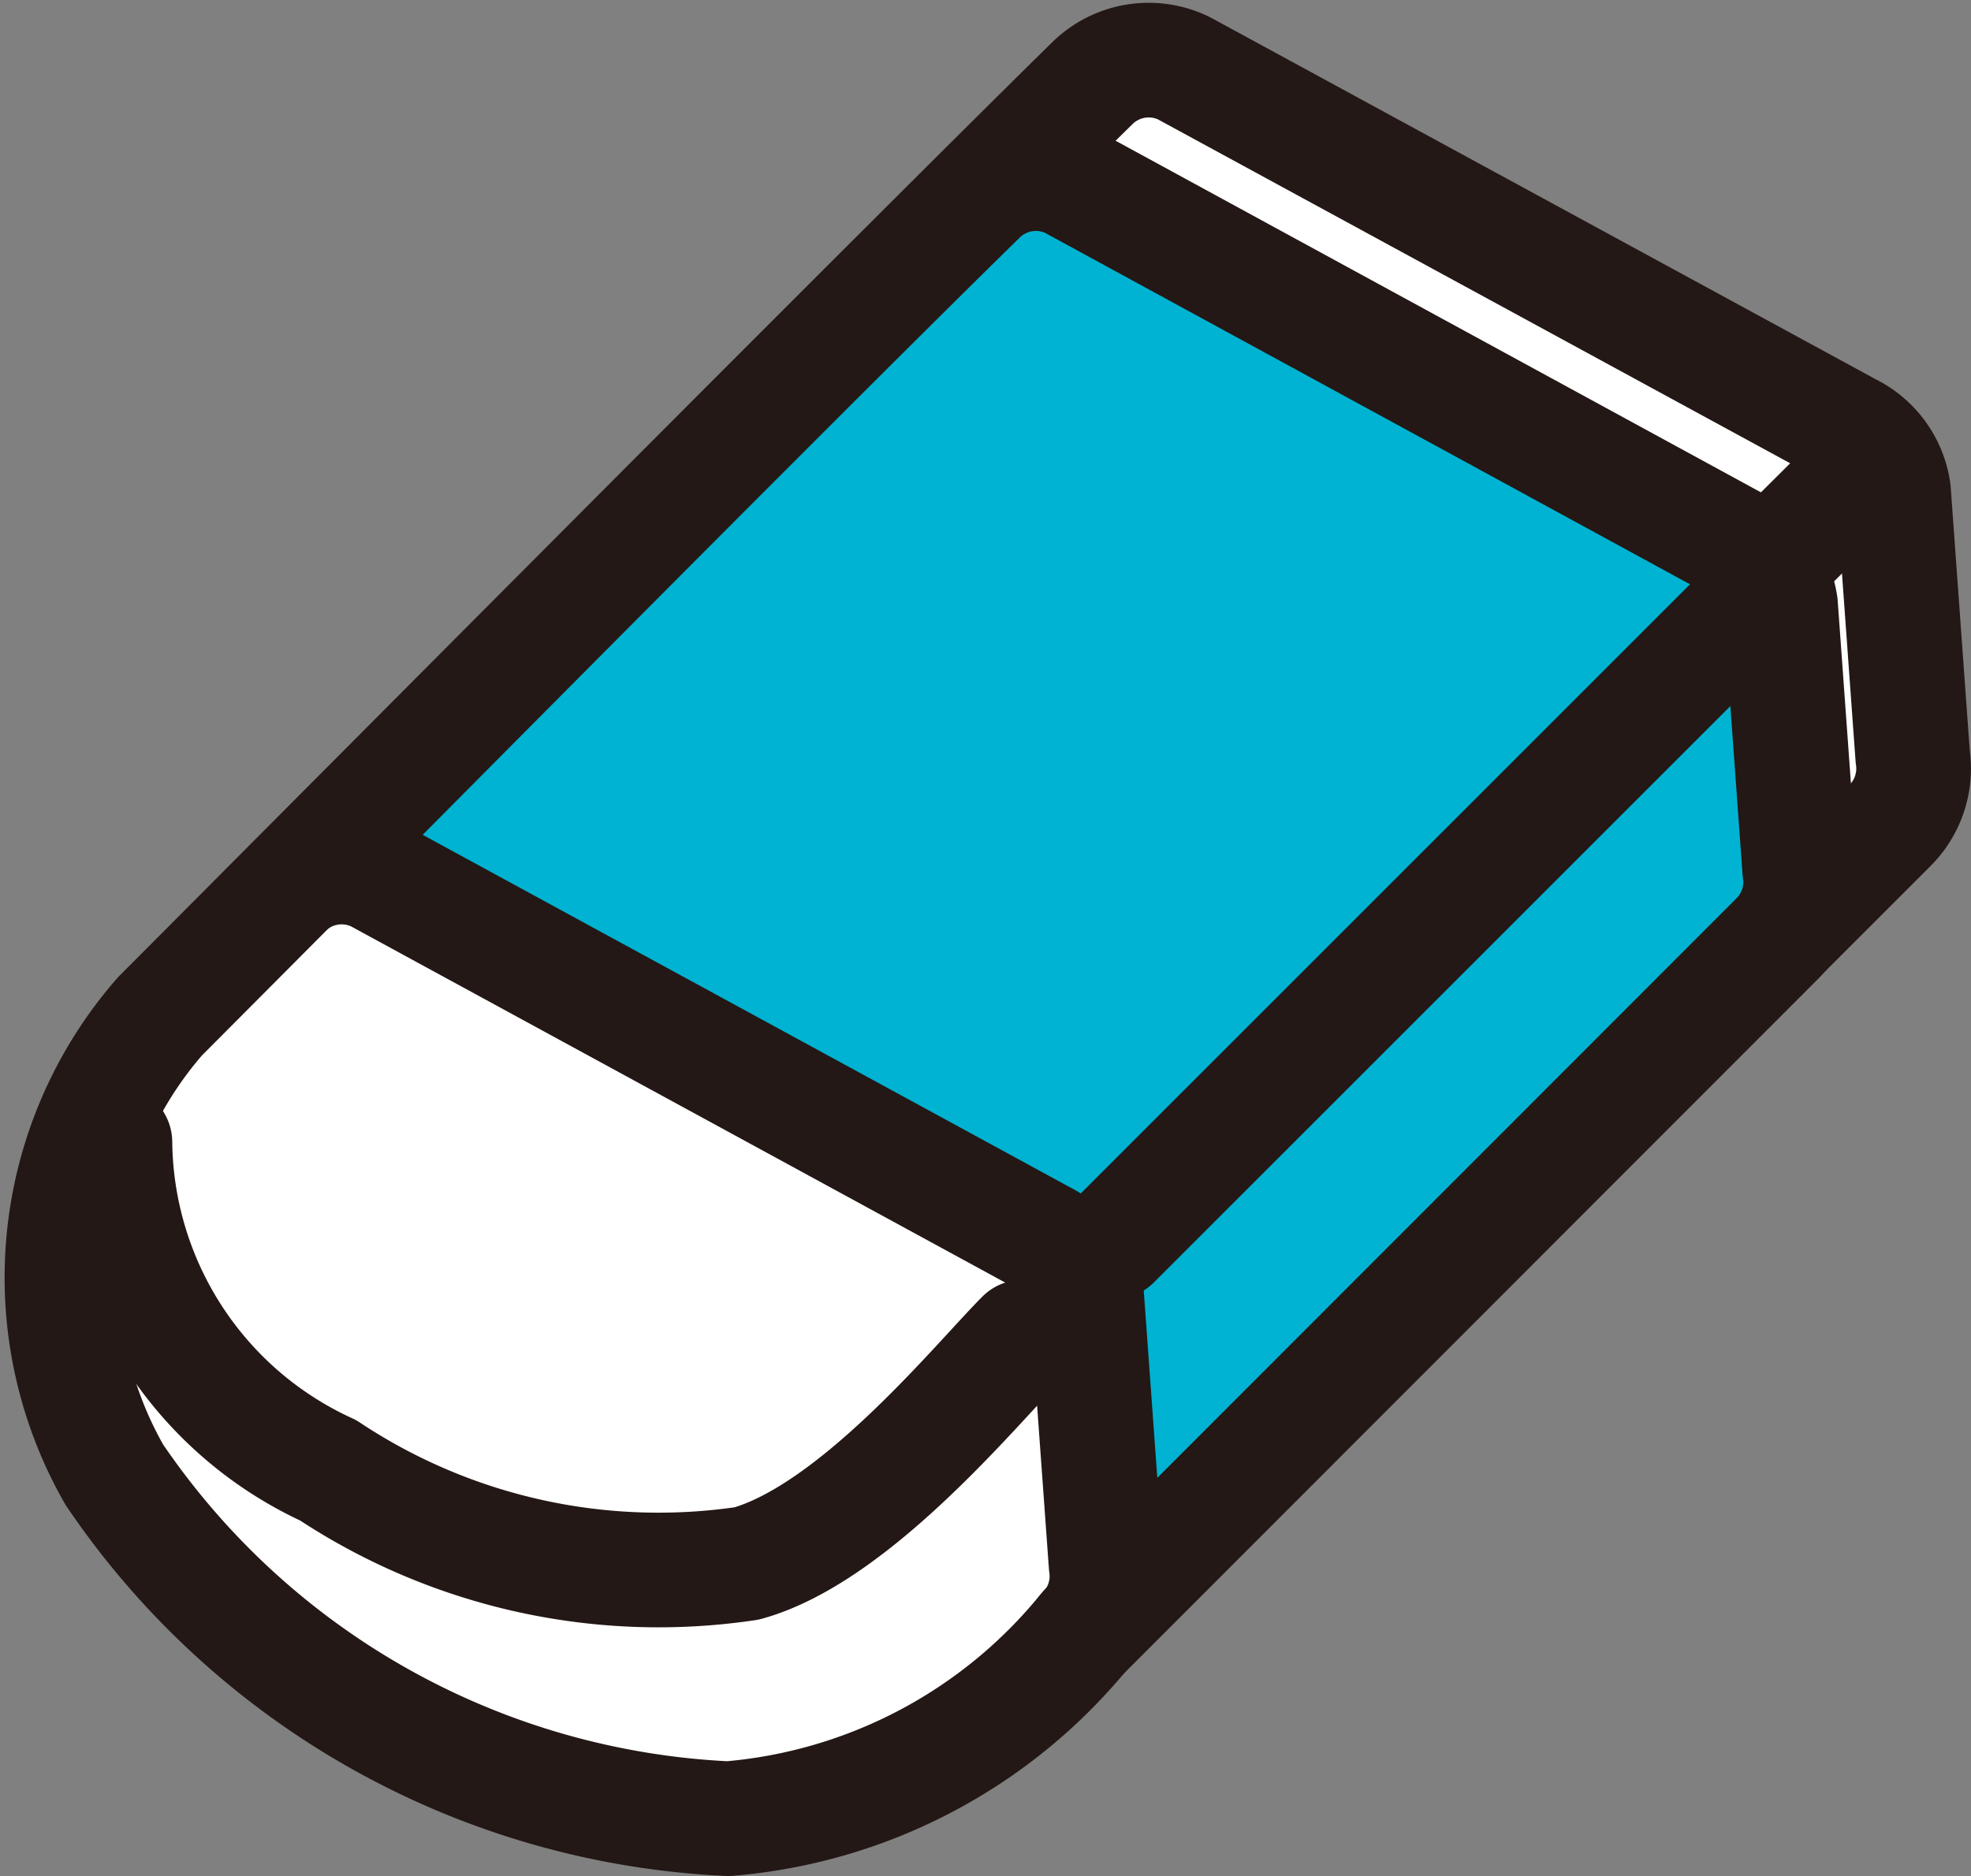
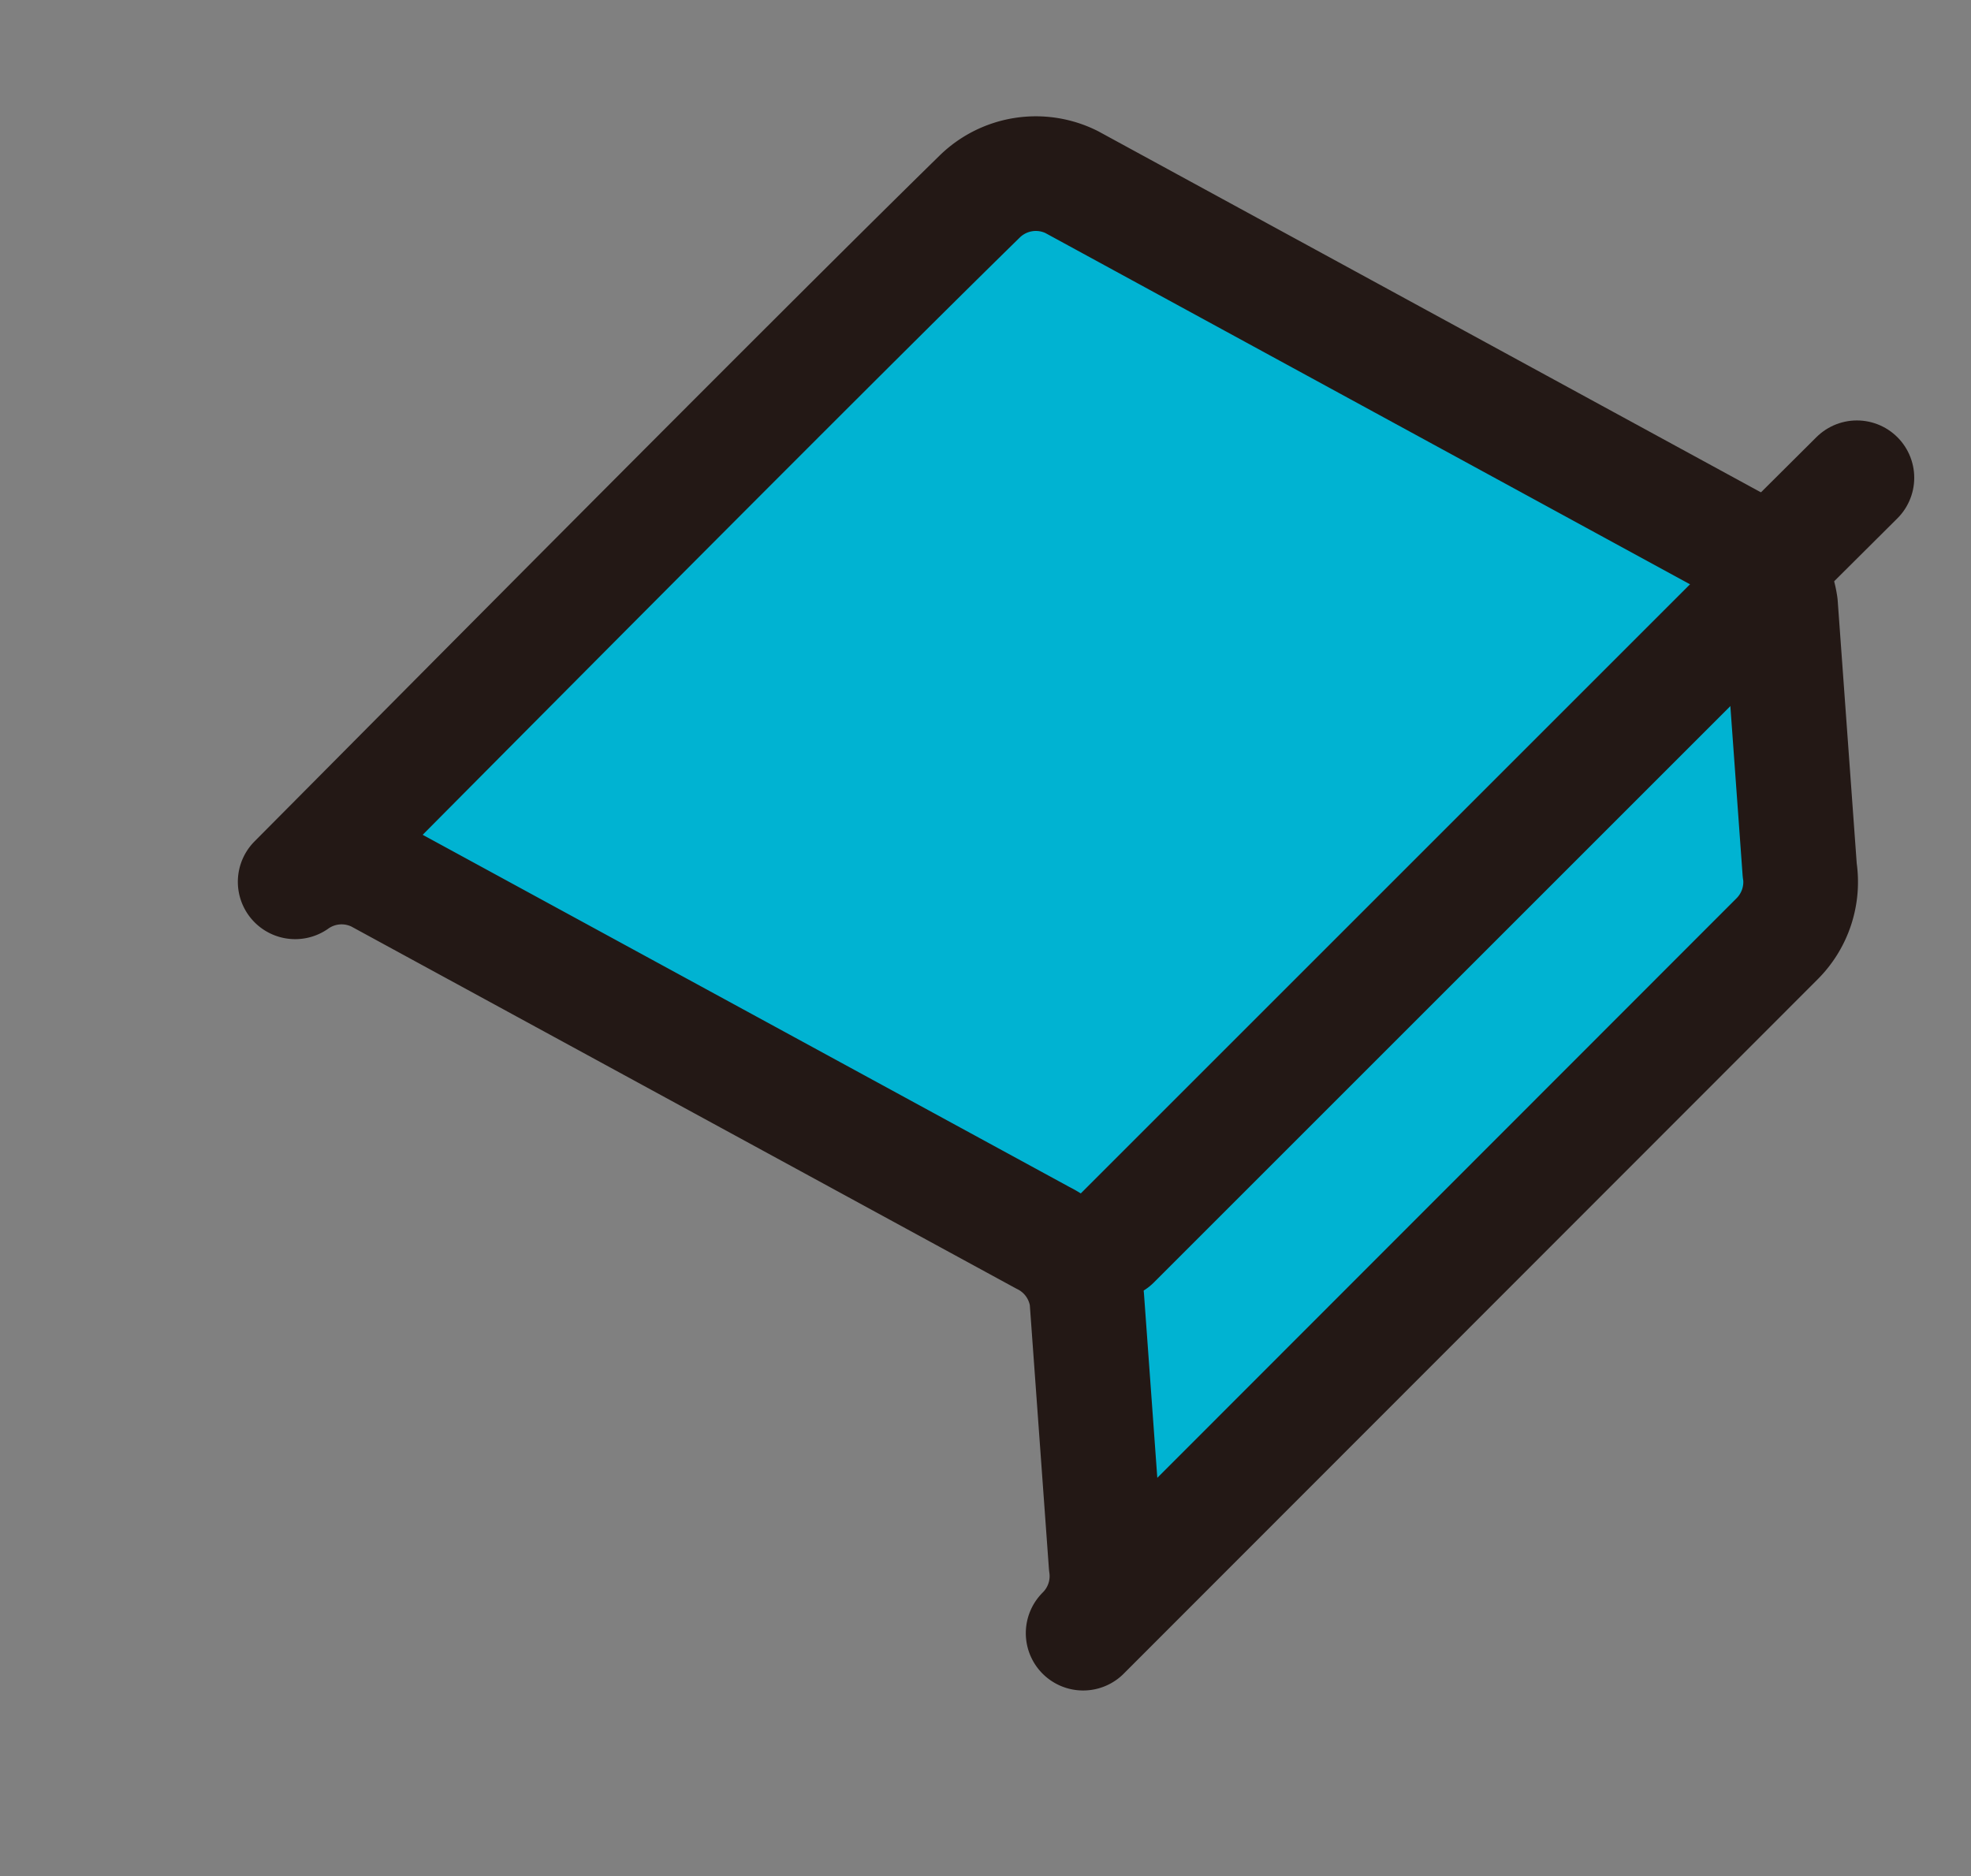
<svg xmlns="http://www.w3.org/2000/svg" width="17.187" height="16.365" viewBox="0 0 17.187 16.365">
  <rect x="0" y="0" width="17.187" height="16.365" fill="#808080" stroke="none" />
  <g id="eraser" transform="translate(0.062 0.02)">
-     <path id="パス_47" data-name="パス 47" d="M10.265.577a.7.7,0,0,0-.8.127C7.914,2.225,1.93,8.247,1.335,8.842a3.464,3.464,0,0,0-.4,4,6.845,6.845,0,0,0,5.352,3,4.48,4.48,0,0,0,3.122-1.653l7.008-7.008a.7.7,0,0,0,.2-.6l-.168-2.32a.7.7,0,0,0-.383-.528Z" transform="translate(0)" fill="#fff" stroke="#231815" stroke-linecap="round" stroke-linejoin="round" stroke-width="1" />
    <path id="パス_48" data-name="パス 48" d="M21.4,10.4l-.168-2.32a.7.7,0,0,0-.383-.528l-5.8-3.161a.7.7,0,0,0-.8.127C12.779,5.957,9.162,9.608,8.28,10.495A.7.7,0,0,1,9,10.441L14.8,13.6a.7.7,0,0,1,.383.528l.168,2.32a.7.7,0,0,1-.2.6L21.2,10.994a.7.7,0,0,0,.2-.6Z" transform="translate(-5.768 -2.824)" fill="#00b3d2" stroke="#231815" stroke-linecap="round" stroke-linejoin="round" stroke-width="1" />
    <line id="線_1" data-name="線 1" x1="5.559" y2="5.559" transform="translate(9.647 5.252)" fill="none" stroke="#231815" stroke-linecap="round" stroke-linejoin="round" stroke-width="1" />
-     <path id="パス_49" data-name="パス 49" d="M10.09,38.69c-.388.388-1.456,1.71-2.408,1.974a5.208,5.208,0,0,1-3.65-.812,3.183,3.183,0,0,1-1.86-2.861" transform="translate(-1.232 -27.048)" fill="none" stroke="#231815" stroke-linecap="round" stroke-linejoin="round" stroke-width="1" />
    <line id="線_2" data-name="線 2" y1="0.626" x2="0.629" transform="translate(15.501 4.147)" fill="none" stroke="#231815" stroke-linecap="round" stroke-linejoin="round" stroke-width="1" />
  </g>
</svg>